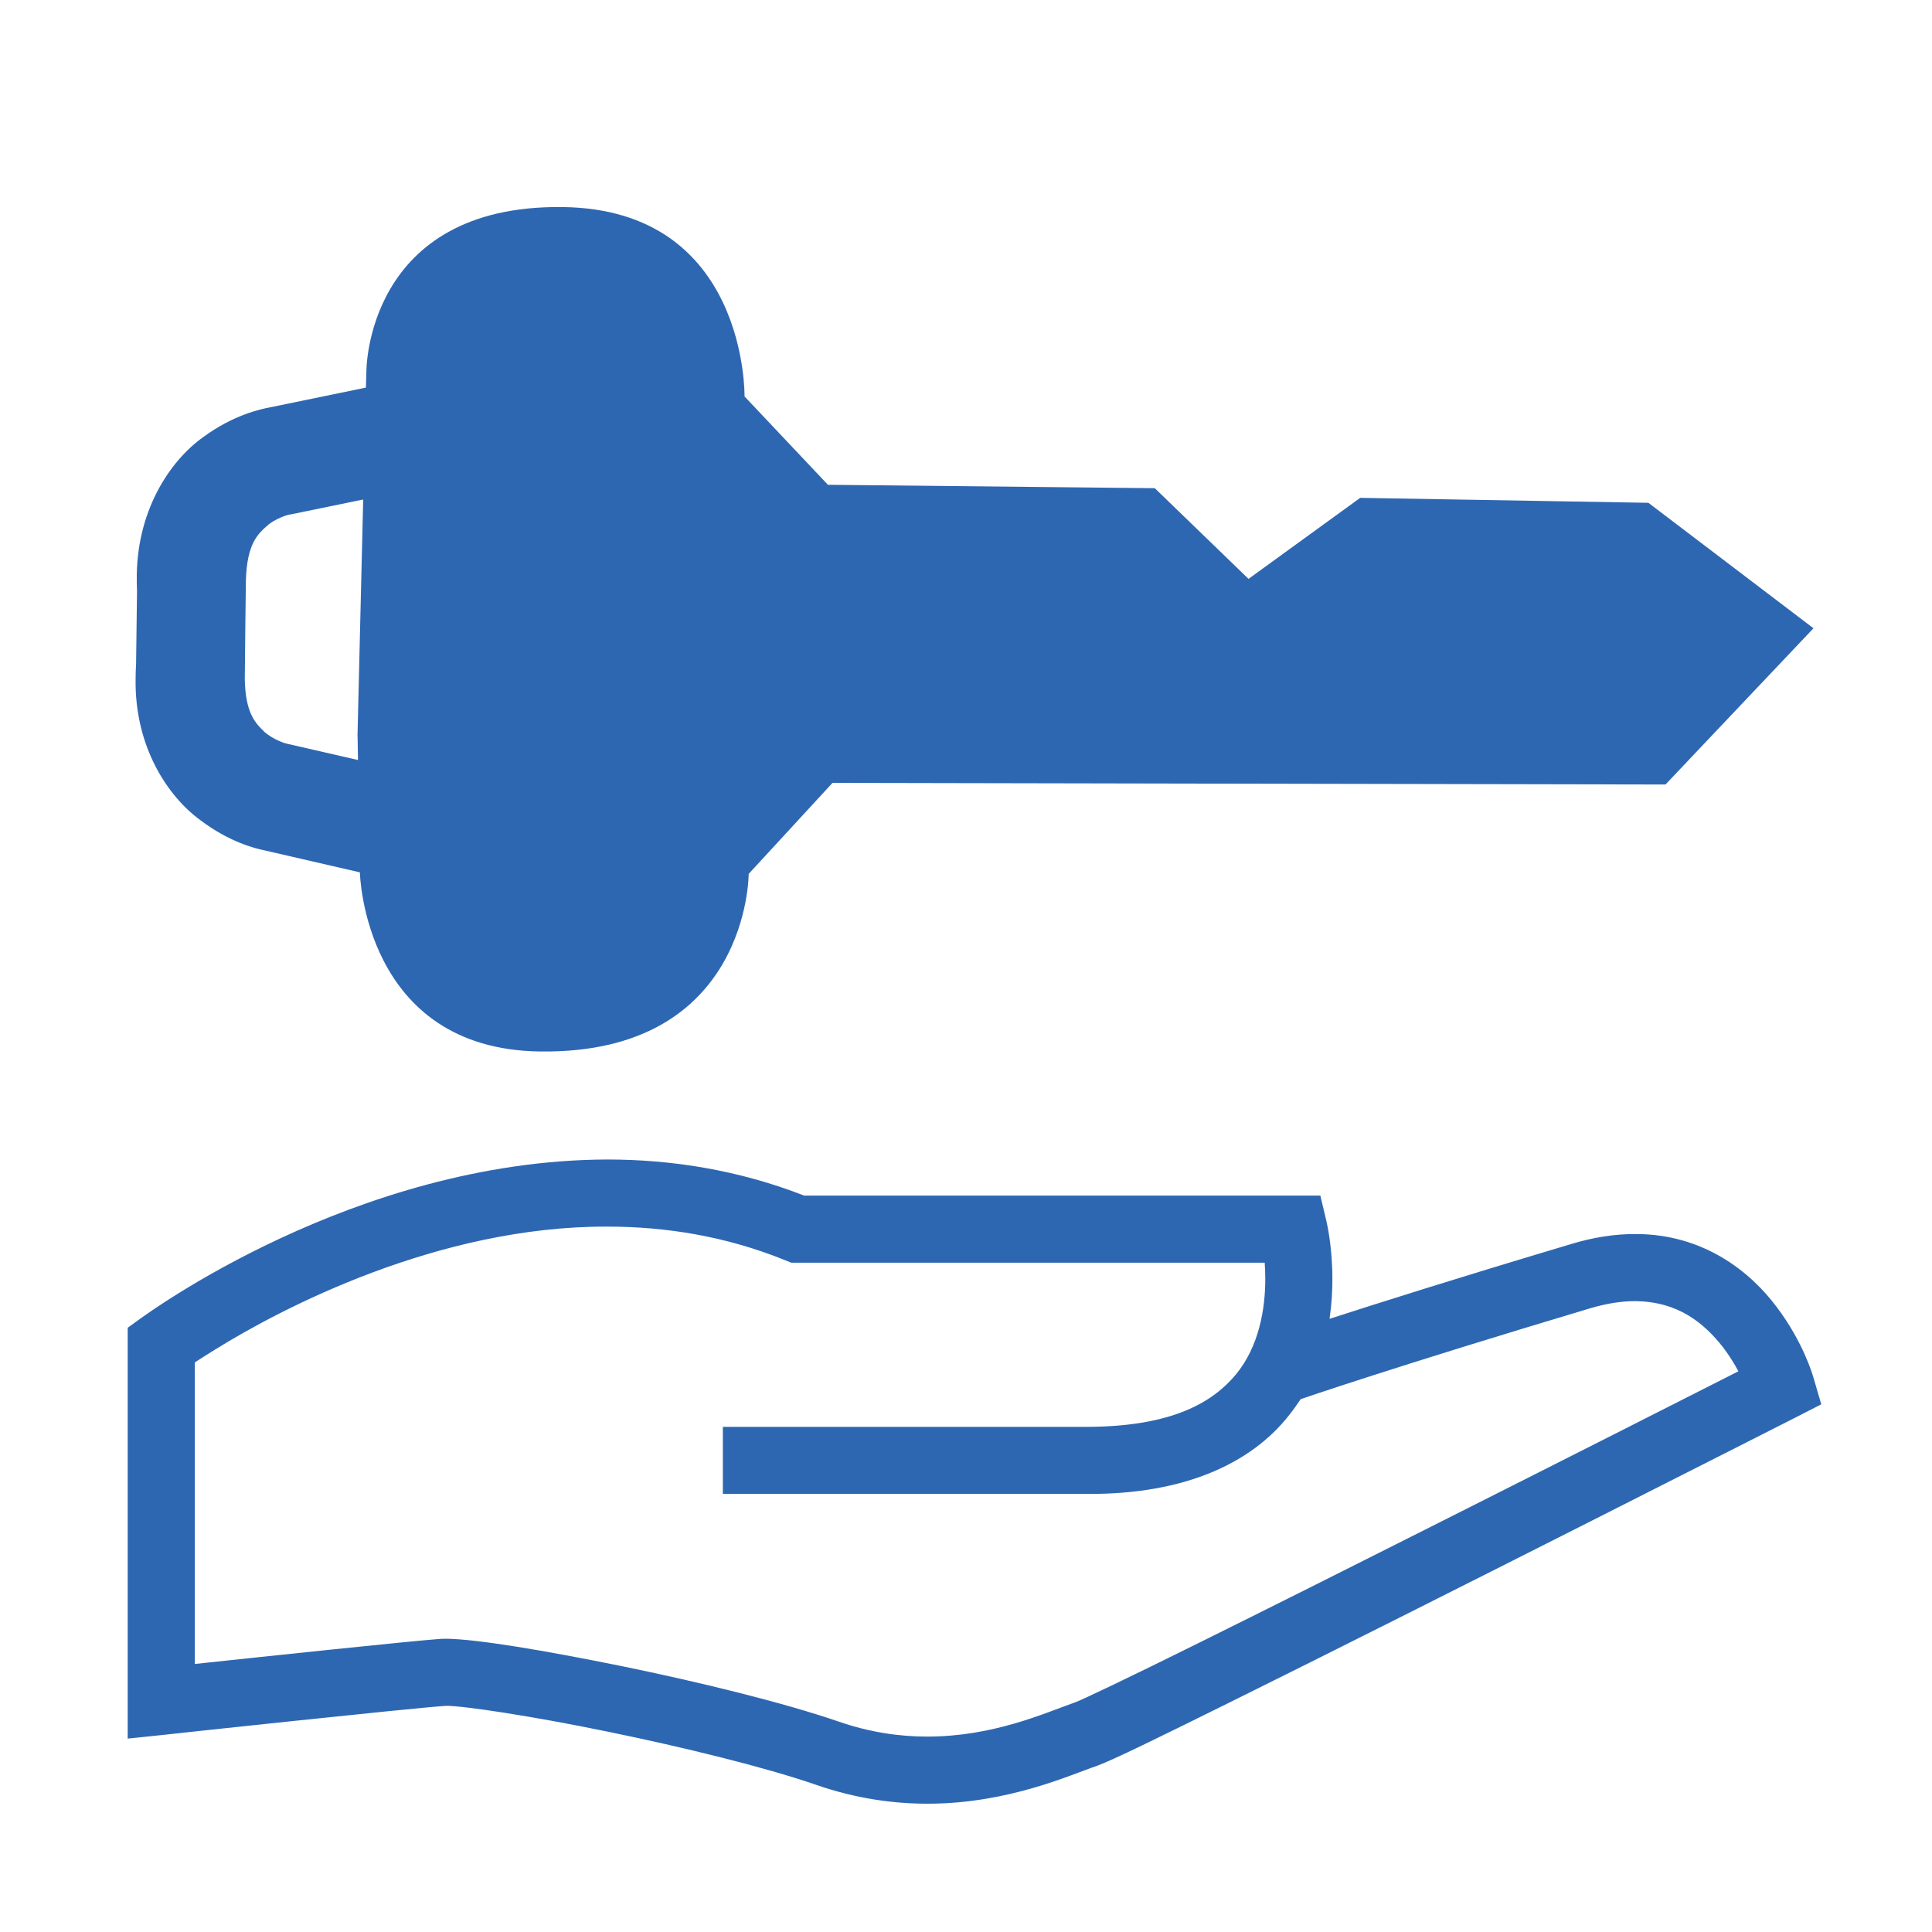
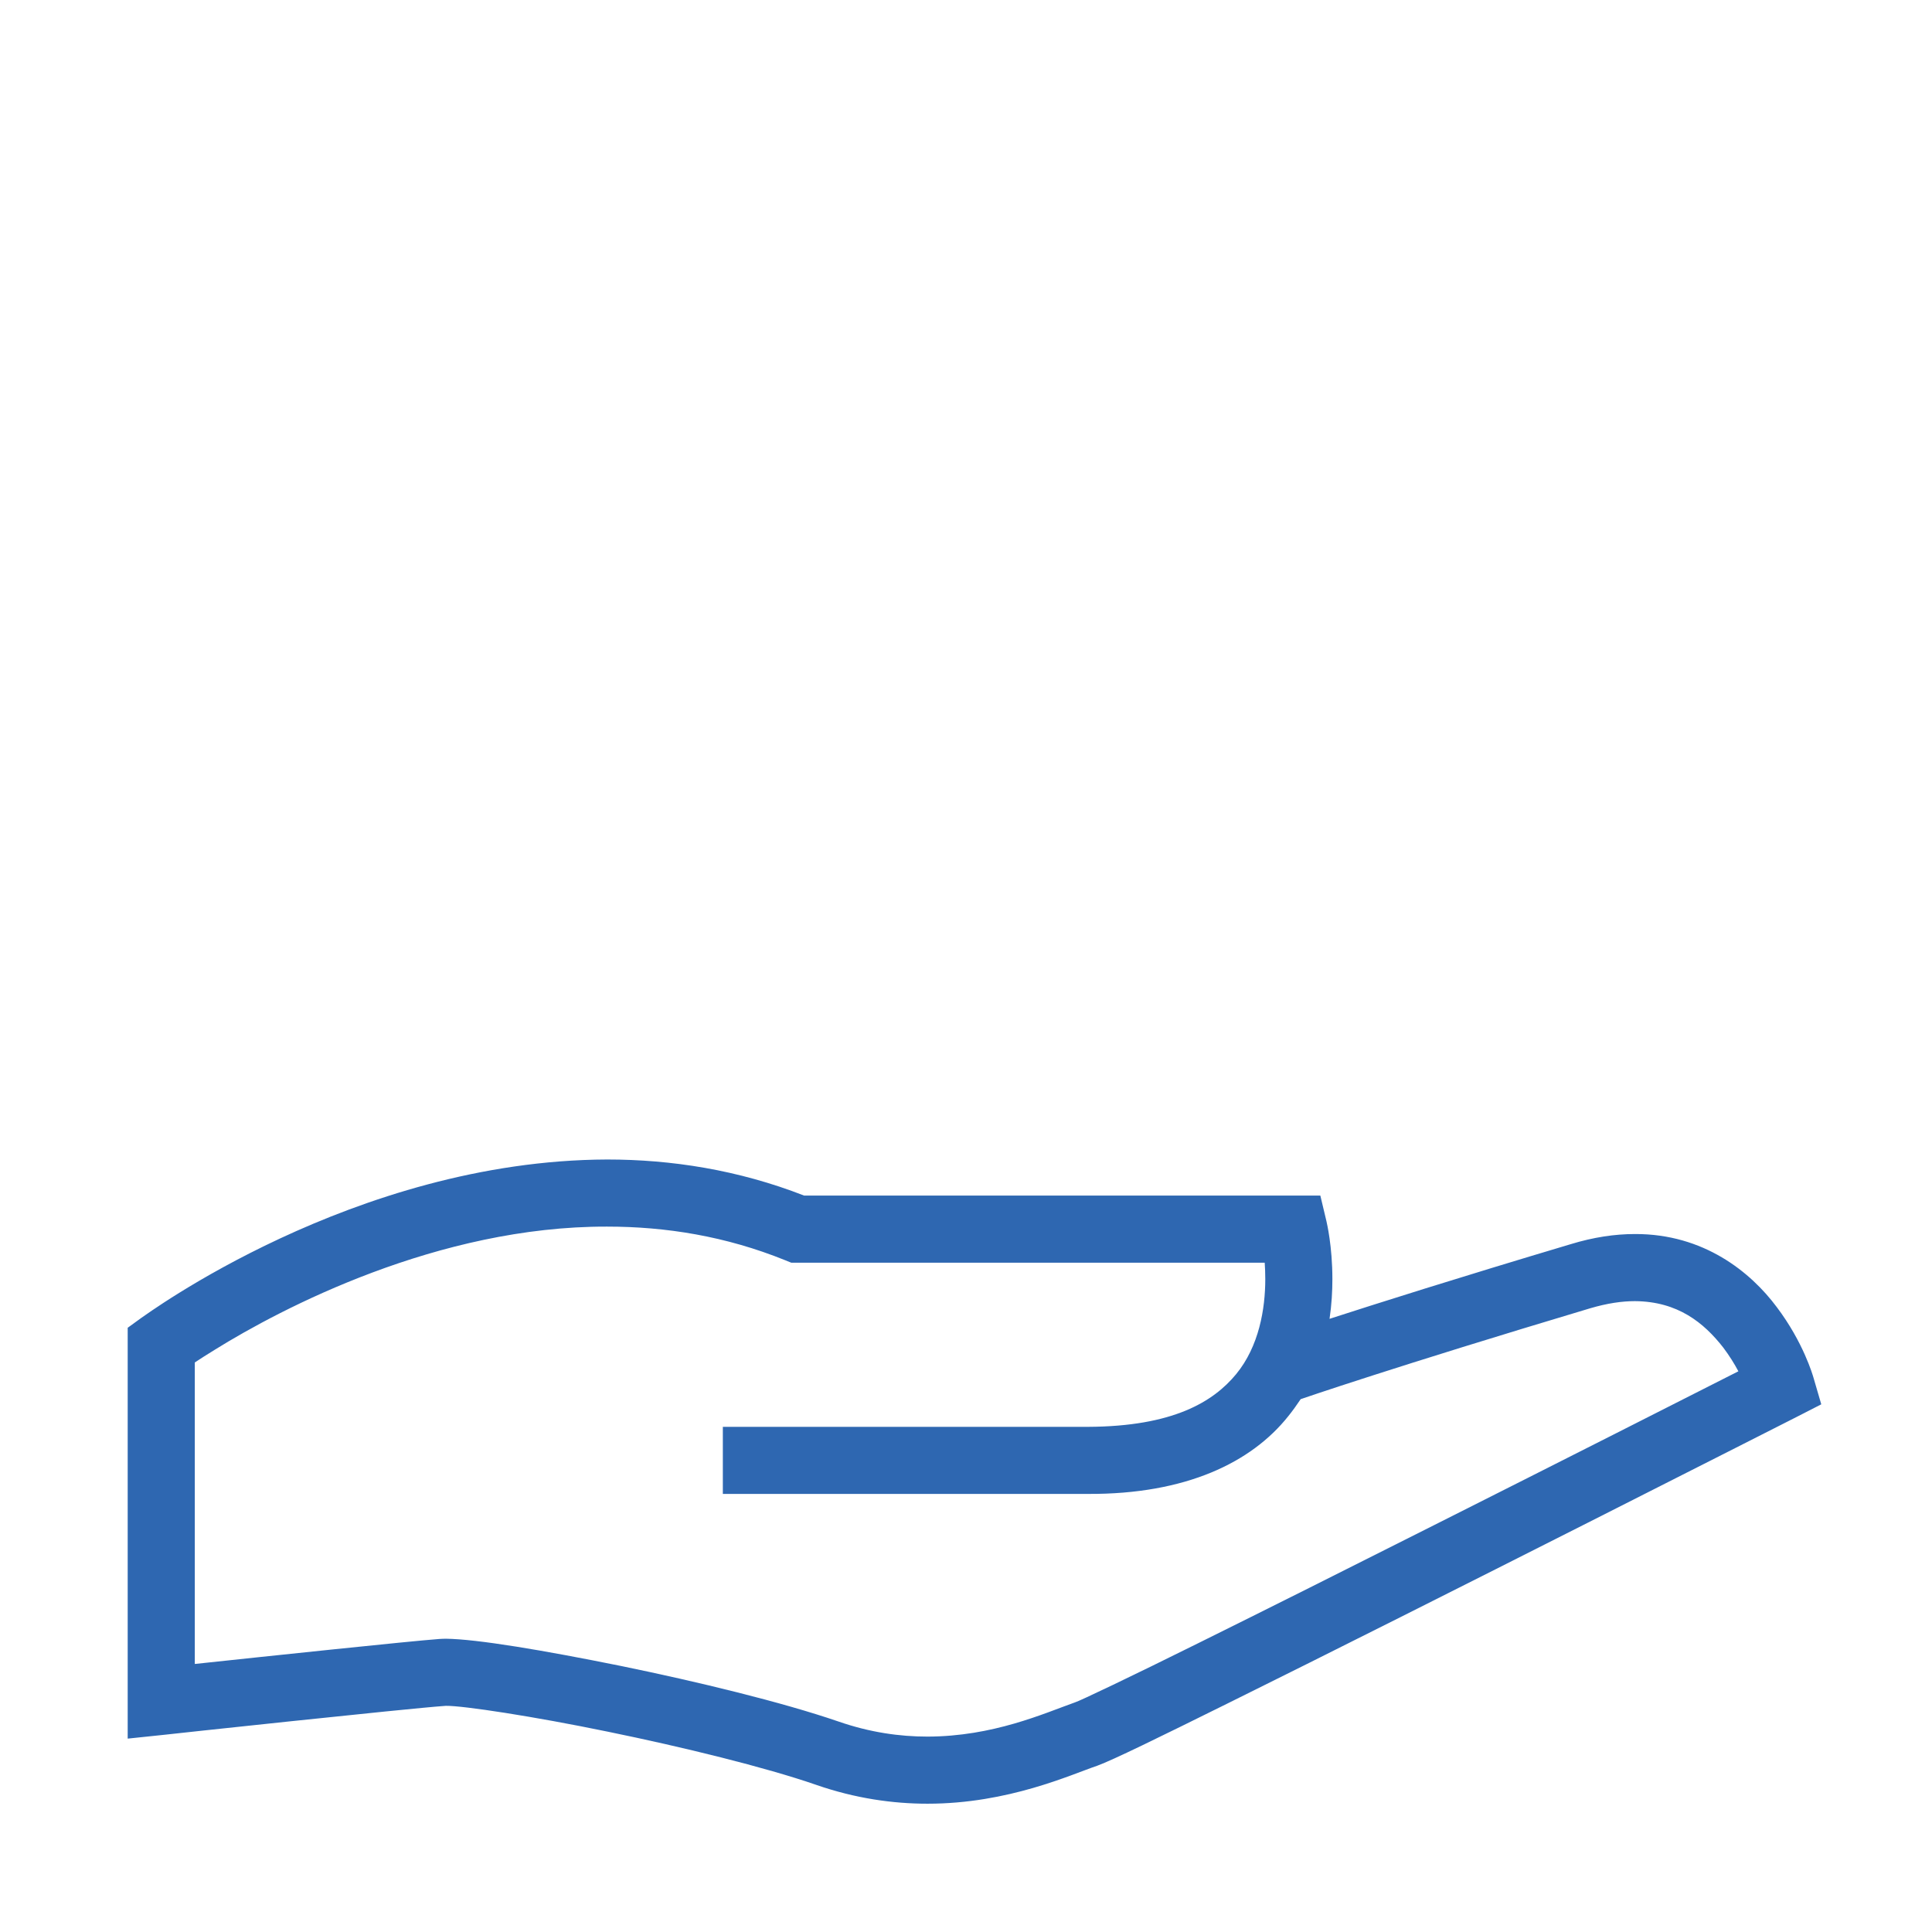
<svg xmlns="http://www.w3.org/2000/svg" width="64" height="64" viewBox="0 0 64 64" version="1.1">
  <g id="surface1">
-     <path style=" stroke:none;fill-rule:nonzero;fill:rgb(18.039%,40.392%,69.412%);fill-opacity:1;" d="M 6.641 27.172 C 7.59 27.891 8.453 28.109 8.773 28.172 L 11.922 28.898 L 11.922 28.906 C 11.922 28.906 12.047 34.762 17.898 34.832 C 24.816 34.918 24.801 28.949 24.801 28.949 L 27.578 25.934 L 55.172 25.988 L 60.074 20.812 L 54.605 16.656 L 45.059 16.492 L 41.359 19.176 L 38.254 16.172 L 27.426 16.059 L 24.664 13.133 C 24.664 13.133 24.77 6.93 18.633 6.859 C 12.113 6.781 12.137 12.301 12.137 12.301 L 12.121 12.84 L 8.953 13.492 C 8.633 13.551 7.734 13.746 6.746 14.469 C 5.613 15.27 4.496 16.957 4.531 19.246 C 4.531 19.355 4.535 19.465 4.539 19.566 L 4.508 22 C 4.496 22.188 4.492 22.355 4.492 22.504 C 4.461 24.734 5.551 26.379 6.641 27.172 Z M 11.844 24.32 L 11.859 25.176 L 9.543 24.645 L 9.512 24.637 C 9.508 24.637 9.508 24.637 9.5 24.637 C 9.422 24.617 9.055 24.5 8.77 24.254 C 8.453 23.949 8.133 23.625 8.109 22.504 C 8.105 22.395 8.145 19.301 8.145 19.246 C 8.18 17.98 8.551 17.676 8.902 17.371 C 9.086 17.23 9.289 17.141 9.434 17.09 C 9.508 17.066 9.562 17.051 9.59 17.047 C 9.594 17.043 9.598 17.043 9.602 17.043 L 9.617 17.043 L 12.031 16.547 " />
    <path style=" stroke:none;fill-rule:nonzero;fill:rgb(18.039%,40.392%,69.412%);fill-opacity:1;" d="M 60.074 45.637 C 60.051 45.559 59.738 44.465 58.859 43.301 C 57.996 42.141 56.438 40.871 54.16 40.879 C 53.496 40.879 52.785 40.984 52.031 41.215 C 48.258 42.34 45.602 43.184 44.043 43.688 C 44.113 43.215 44.137 42.77 44.137 42.371 C 44.137 41.281 43.953 40.516 43.941 40.457 L 43.738 39.605 L 26.637 39.605 C 24.445 38.75 22.23 38.41 20.113 38.41 C 11.707 38.438 4.777 43.605 4.688 43.652 L 4.23 43.984 L 4.23 57.594 L 5.461 57.465 C 5.469 57.461 13.523 56.594 14.719 56.512 C 14.734 56.512 14.746 56.508 14.77 56.508 C 15.332 56.5 17.668 56.855 20.129 57.363 C 22.613 57.871 25.355 58.543 27.035 59.125 C 28.34 59.578 29.586 59.75 30.723 59.75 C 30.723 59.75 30.727 59.75 30.73 59.75 C 33.406 59.75 35.488 58.781 36.348 58.492 C 36.879 58.297 38.383 57.559 40.641 56.441 C 47.32 53.137 59.512 46.938 59.516 46.938 L 60.332 46.52 Z M 47.504 50.523 C 44.707 51.934 41.875 53.352 39.66 54.449 C 37.473 55.535 35.766 56.348 35.617 56.391 C 34.574 56.762 32.898 57.523 30.723 57.527 C 29.812 57.527 28.82 57.391 27.762 57.023 C 25.895 56.383 23.121 55.711 20.574 55.188 C 18.004 54.668 15.805 54.297 14.77 54.285 C 14.699 54.285 14.629 54.289 14.555 54.293 C 13.555 54.367 8.754 54.875 6.453 55.121 L 6.453 45.133 C 6.625 45.02 6.848 44.875 7.117 44.711 C 9.316 43.344 14.512 40.617 20.109 40.633 C 22.055 40.633 24.039 40.949 26.008 41.746 L 26.211 41.828 L 41.895 41.828 C 41.906 41.992 41.914 42.176 41.914 42.371 C 41.914 43.359 41.707 44.598 40.949 45.52 C 40.195 46.434 38.863 47.254 36.039 47.266 C 27.359 47.266 23.945 47.266 23.945 47.266 L 23.945 49.488 C 23.945 49.488 27.359 49.488 36.039 49.488 C 39.293 49.504 41.457 48.441 42.672 46.918 C 42.824 46.73 42.961 46.535 43.09 46.344 L 43.09 46.348 C 43.098 46.344 46.23 45.266 52.672 43.34 C 53.242 43.172 53.727 43.102 54.16 43.102 C 55.582 43.113 56.445 43.82 57.086 44.641 C 57.285 44.906 57.457 45.18 57.586 45.426 C 55.809 46.328 51.703 48.41 47.504 50.523 Z M 47.504 50.523 " />
  </g>
</svg>